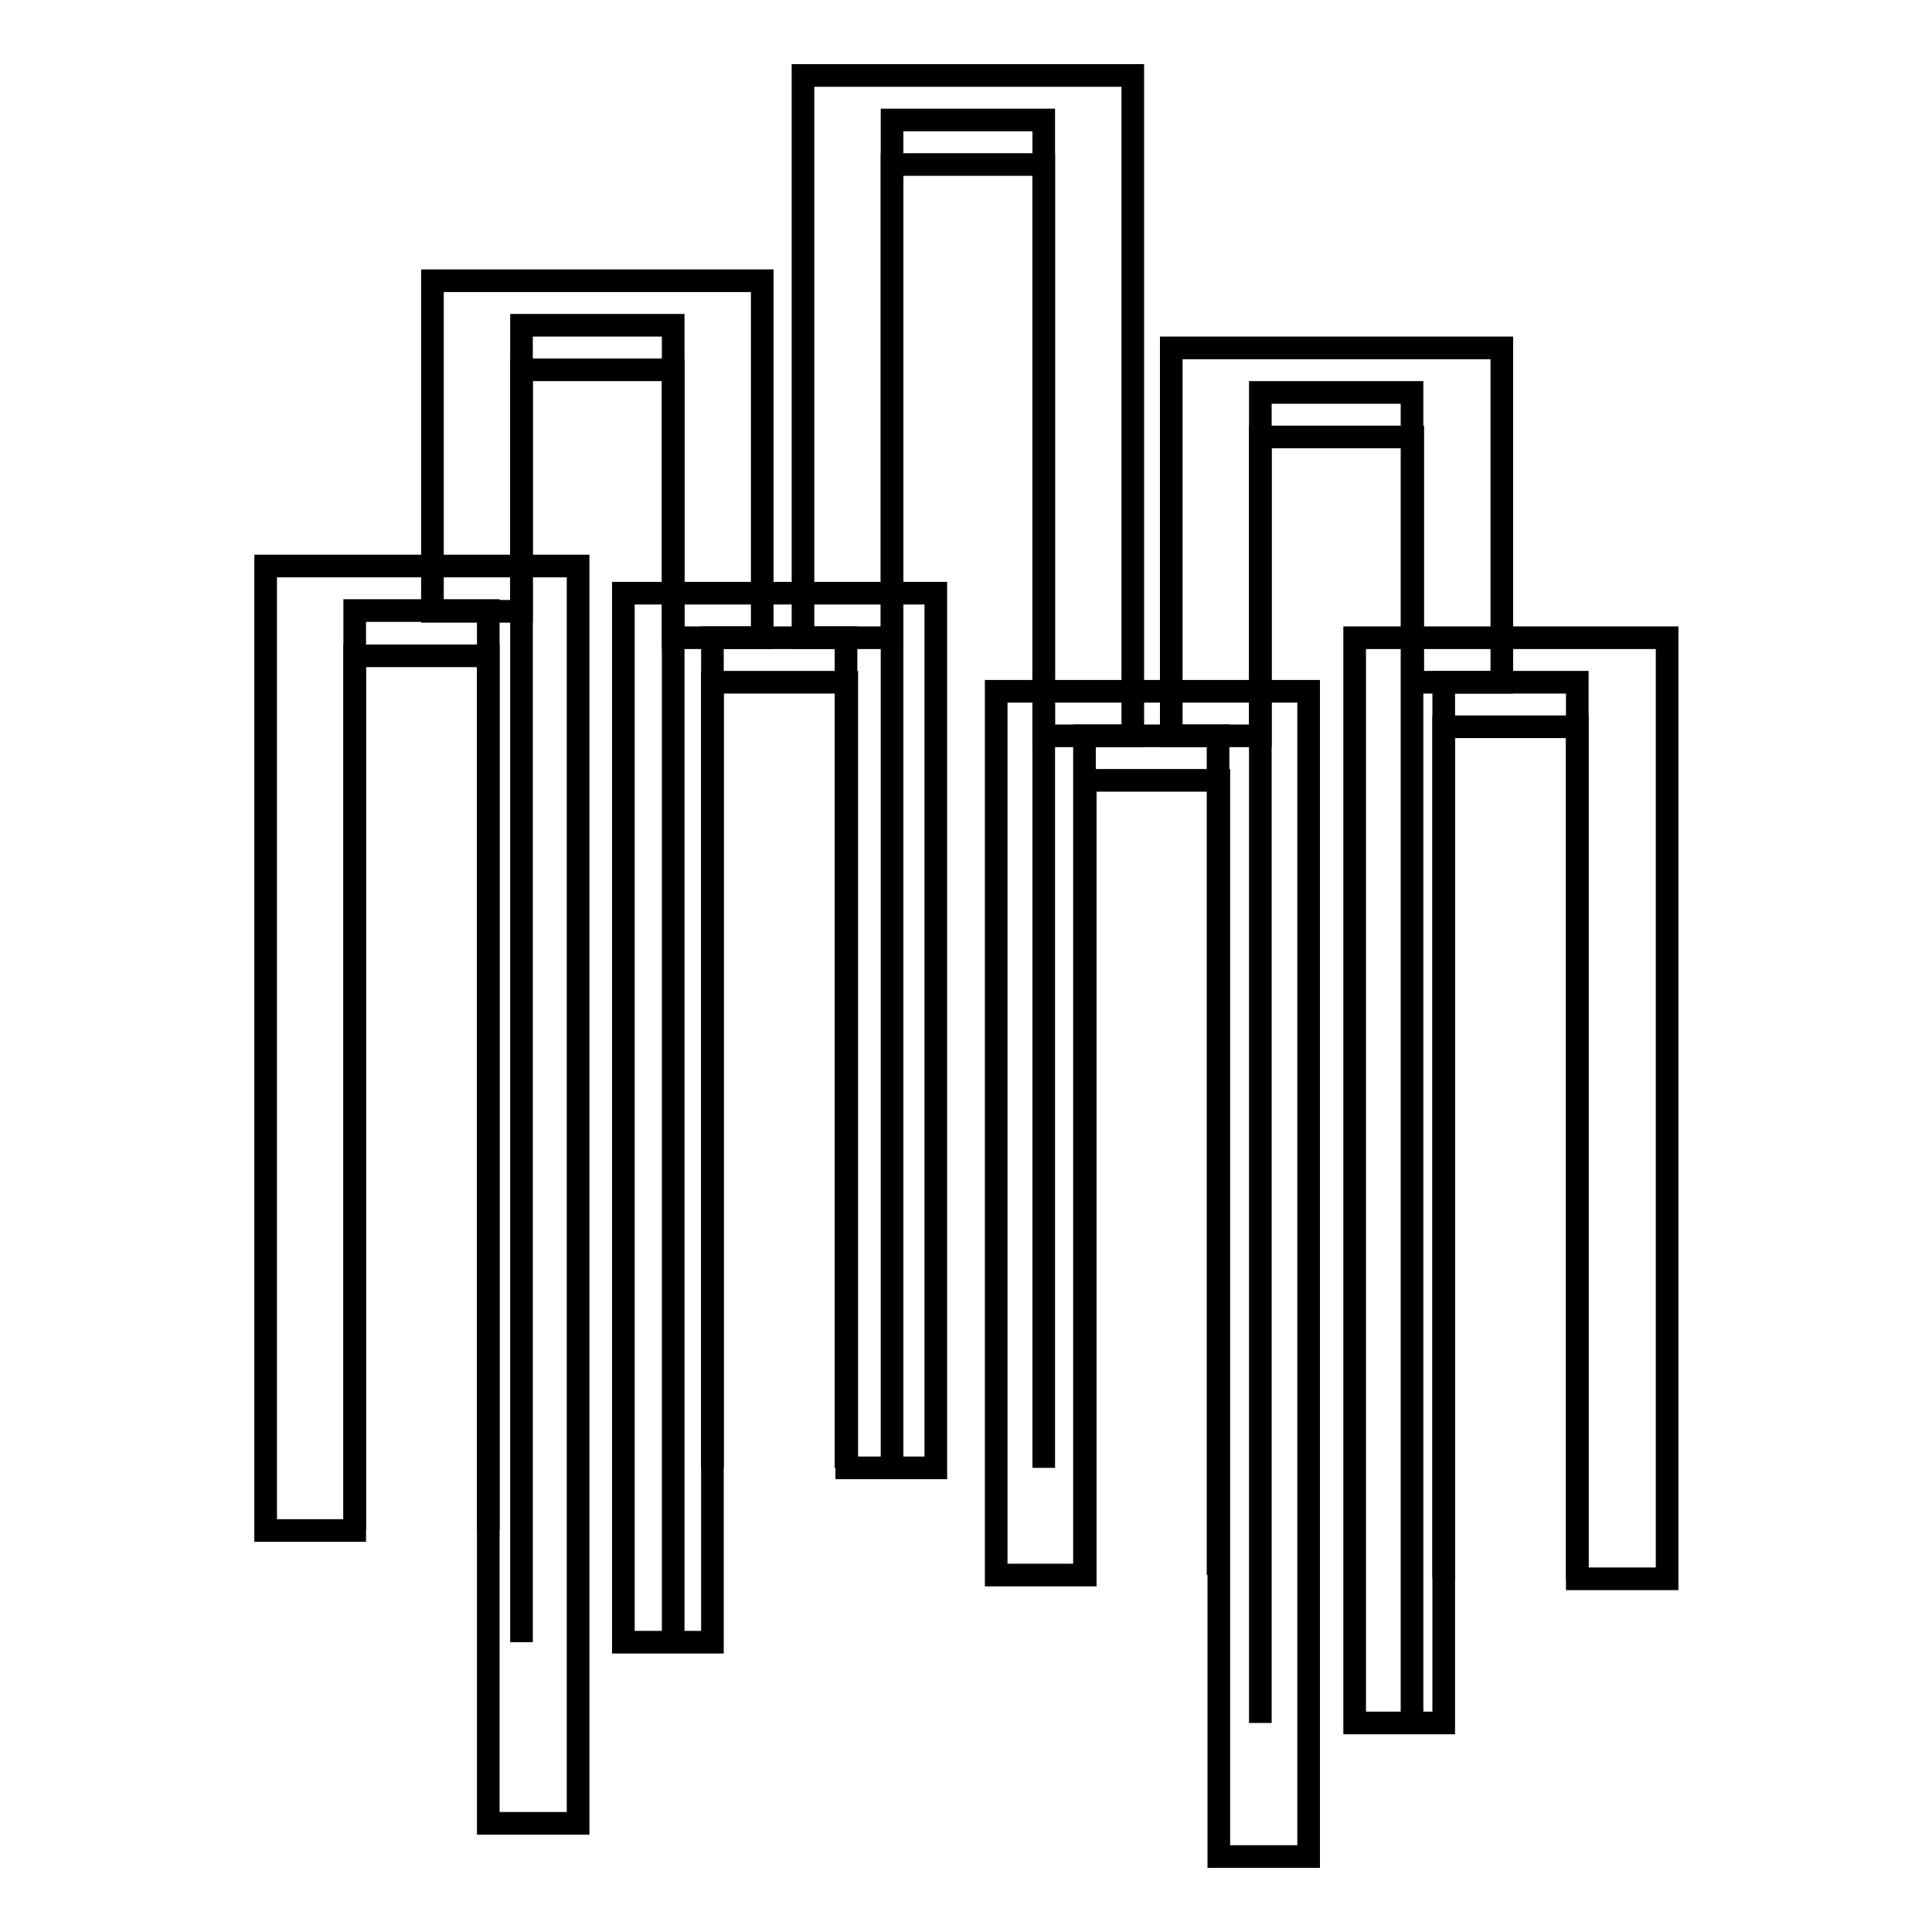
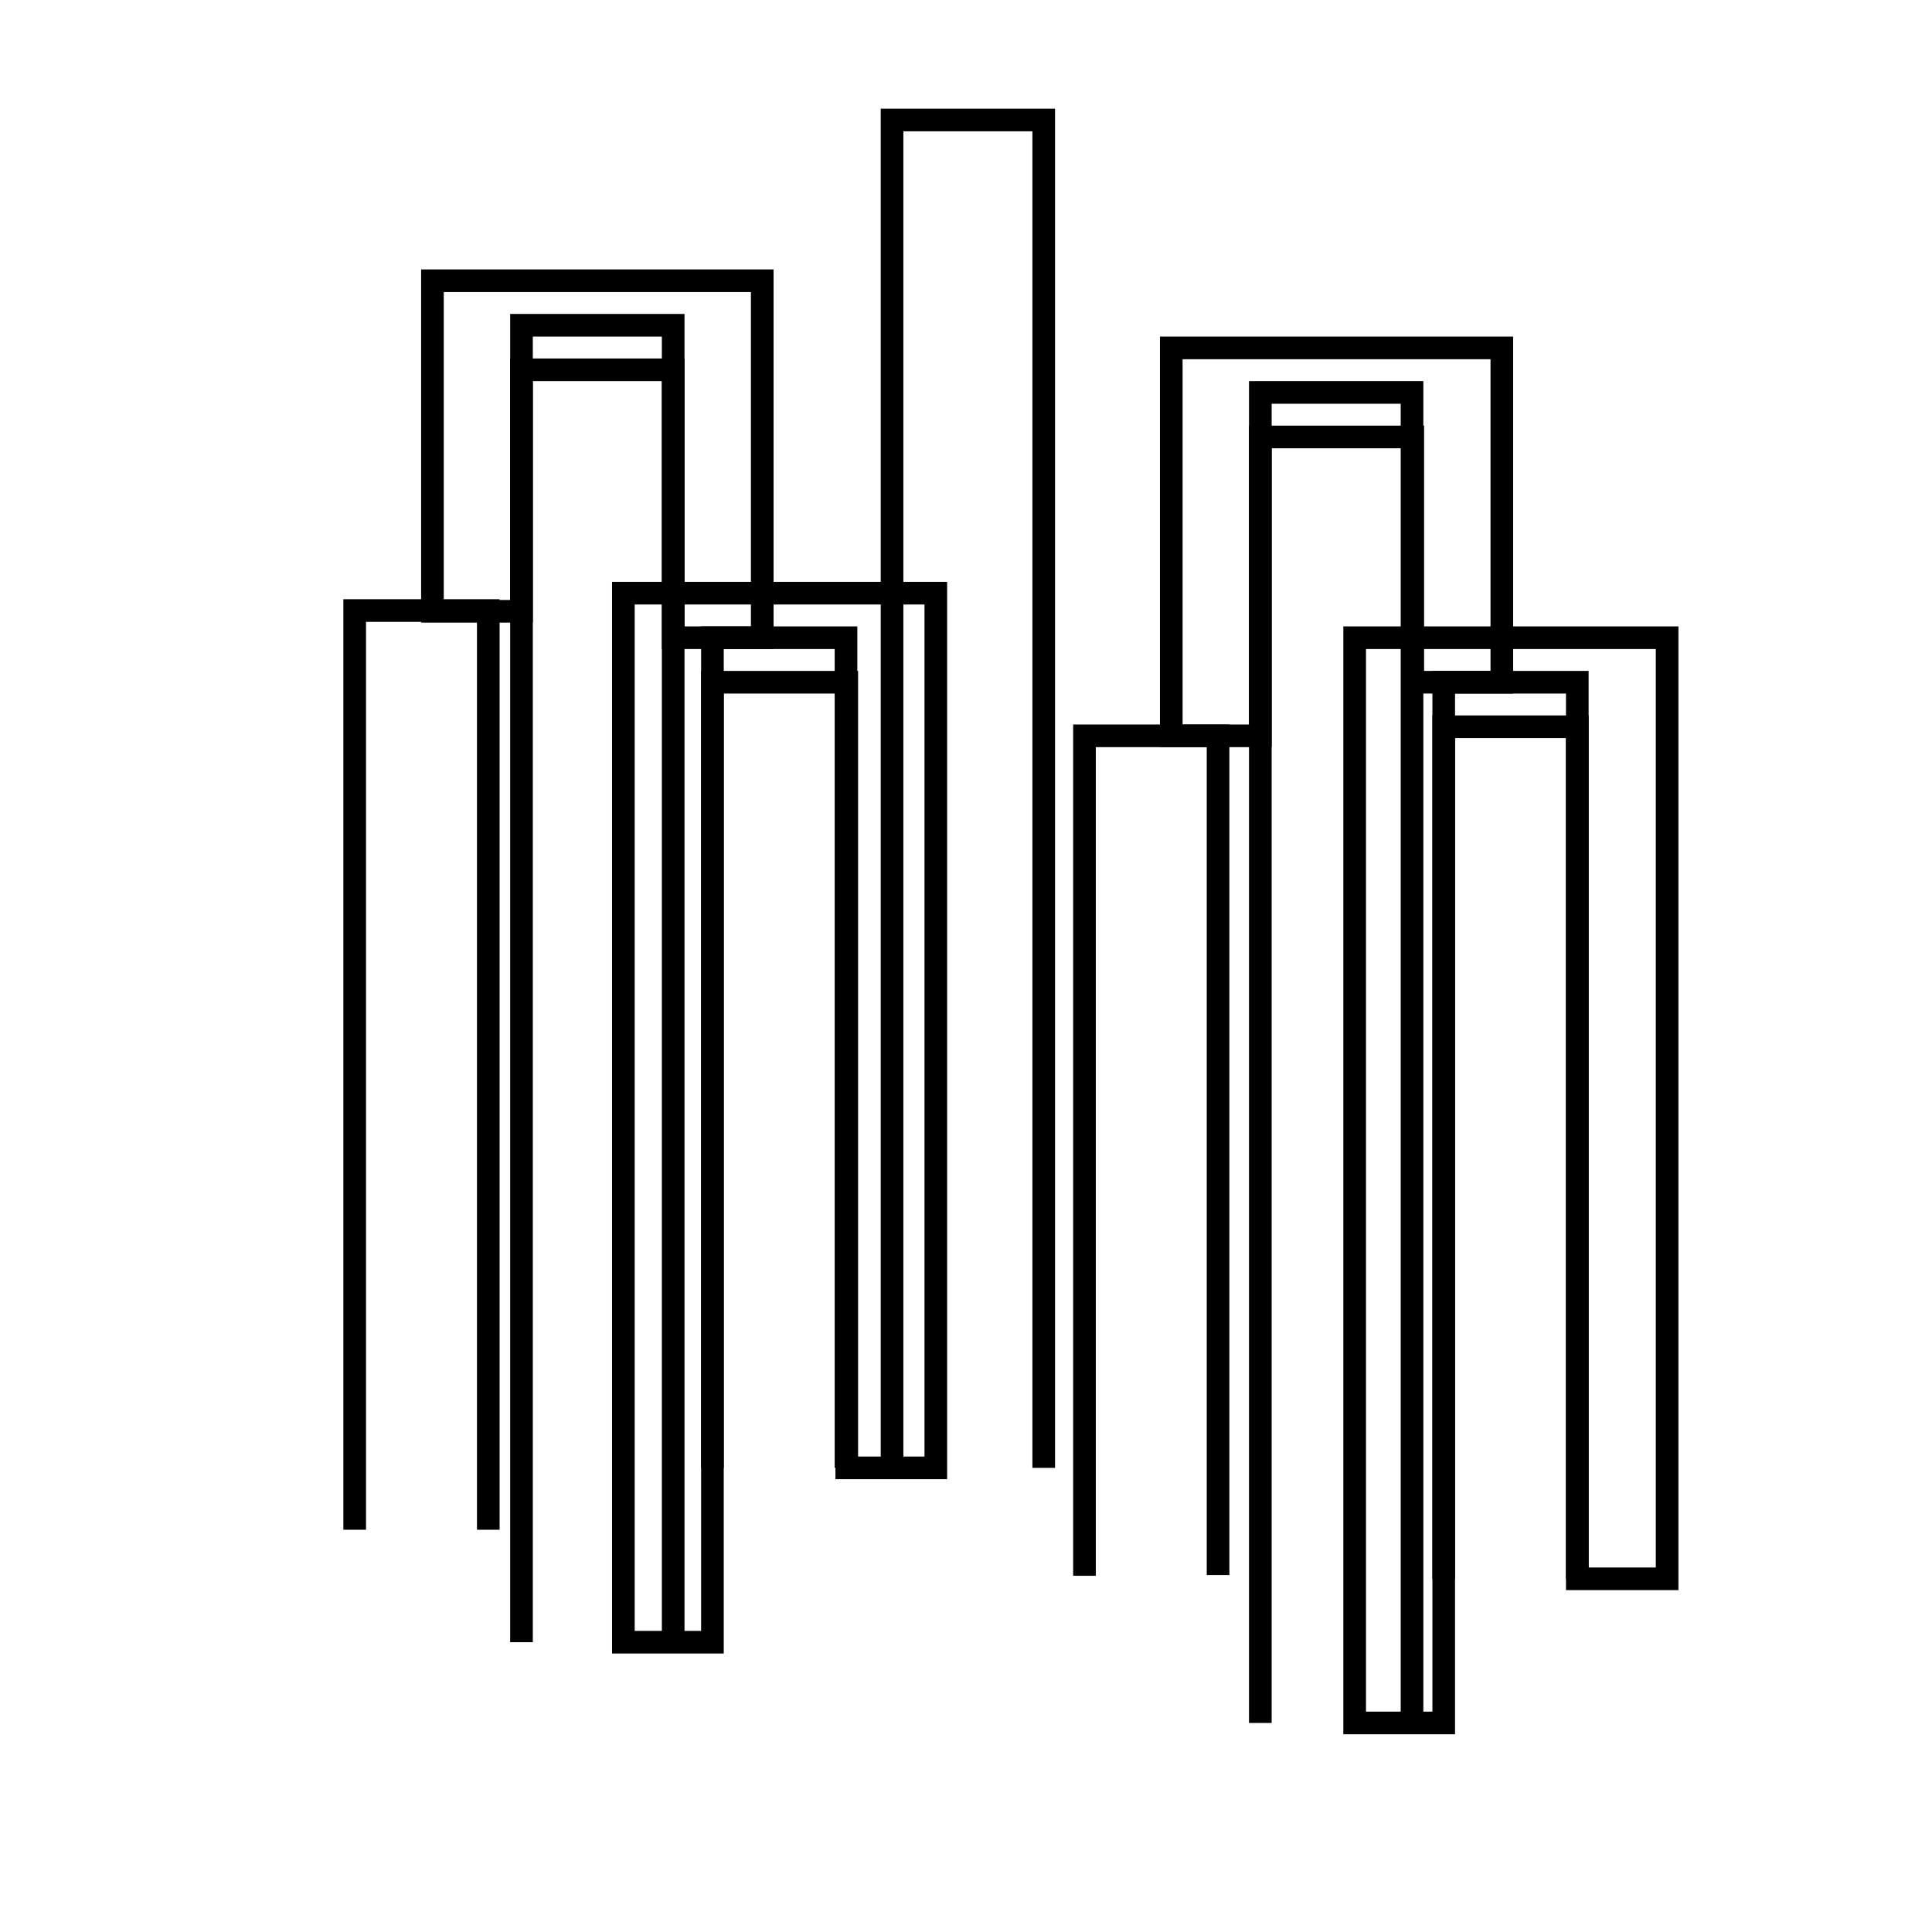
<svg xmlns="http://www.w3.org/2000/svg" version="1.1" x="0px" y="0px" viewBox="0 0 256 256" enable-background="new 0 0 256 256" xml:space="preserve">
  <g>
    <path stroke-width="3" fill-opacity="0" stroke="#000000" d="M101,84.5H89.2V49H69.1v32H57.3V37.2H101V84.5z" />
    <path stroke-width="3" fill-opacity="0" stroke="#000000" d="M69.1,217.6V43.1h20.1v174.5" />
-     <path stroke-width="3" fill-opacity="0" stroke="#000000" d="M150.1,97.5h-11.8V21.8h-20.1v62.7h-11.8V10h43.7V97.5z" />
    <path stroke-width="3" fill-opacity="0" stroke="#000000" d="M118.2,194.5V15.9h20.1v178.6" />
    <path stroke-width="3" fill-opacity="0" stroke="#000000" d="M167,97.5h-11.8V46.1H199v44.3h-11.8V57.9H167V97.5z" />
    <path stroke-width="3" fill-opacity="0" stroke="#000000" d="M167,228.3V52h20.1v176.3" />
-     <path stroke-width="3" fill-opacity="0" stroke="#000000" d="M76.6,241.6H64.7V86.9H47v115.9H35.2V75h41.4V241.6L76.6,241.6z" />
    <path stroke-width="3" fill-opacity="0" stroke="#000000" d="M47,202.7V80.9h17.7v121.8" />
    <path stroke-width="3" fill-opacity="0" stroke="#000000" d="M94.4,217.6H82.6v-139H124v115.9h-11.8V90.4H94.4V217.6L94.4,217.6z" />
    <path stroke-width="3" fill-opacity="0" stroke="#000000" d="M94.4,194.5v-110h17.7v110" />
    <path stroke-width="3" fill-opacity="0" stroke="#000000" d="M191.3,228.3h-11.8V84.5h41.4v124.7H209V96.3h-17.7V228.3L191.3,228.3z" />
    <path stroke-width="3" fill-opacity="0" stroke="#000000" d="M191.3,209.2V90.4H209v118.8" />
-     <path stroke-width="3" fill-opacity="0" stroke="#000000" d="M173.3,246h-11.8V103.4h-17.7v105.3h-11.8V91.6h41.4V246z" />
    <path stroke-width="3" fill-opacity="0" stroke="#000000" d="M143.7,208.8V97.5h17.7v111.2" />
  </g>
</svg>